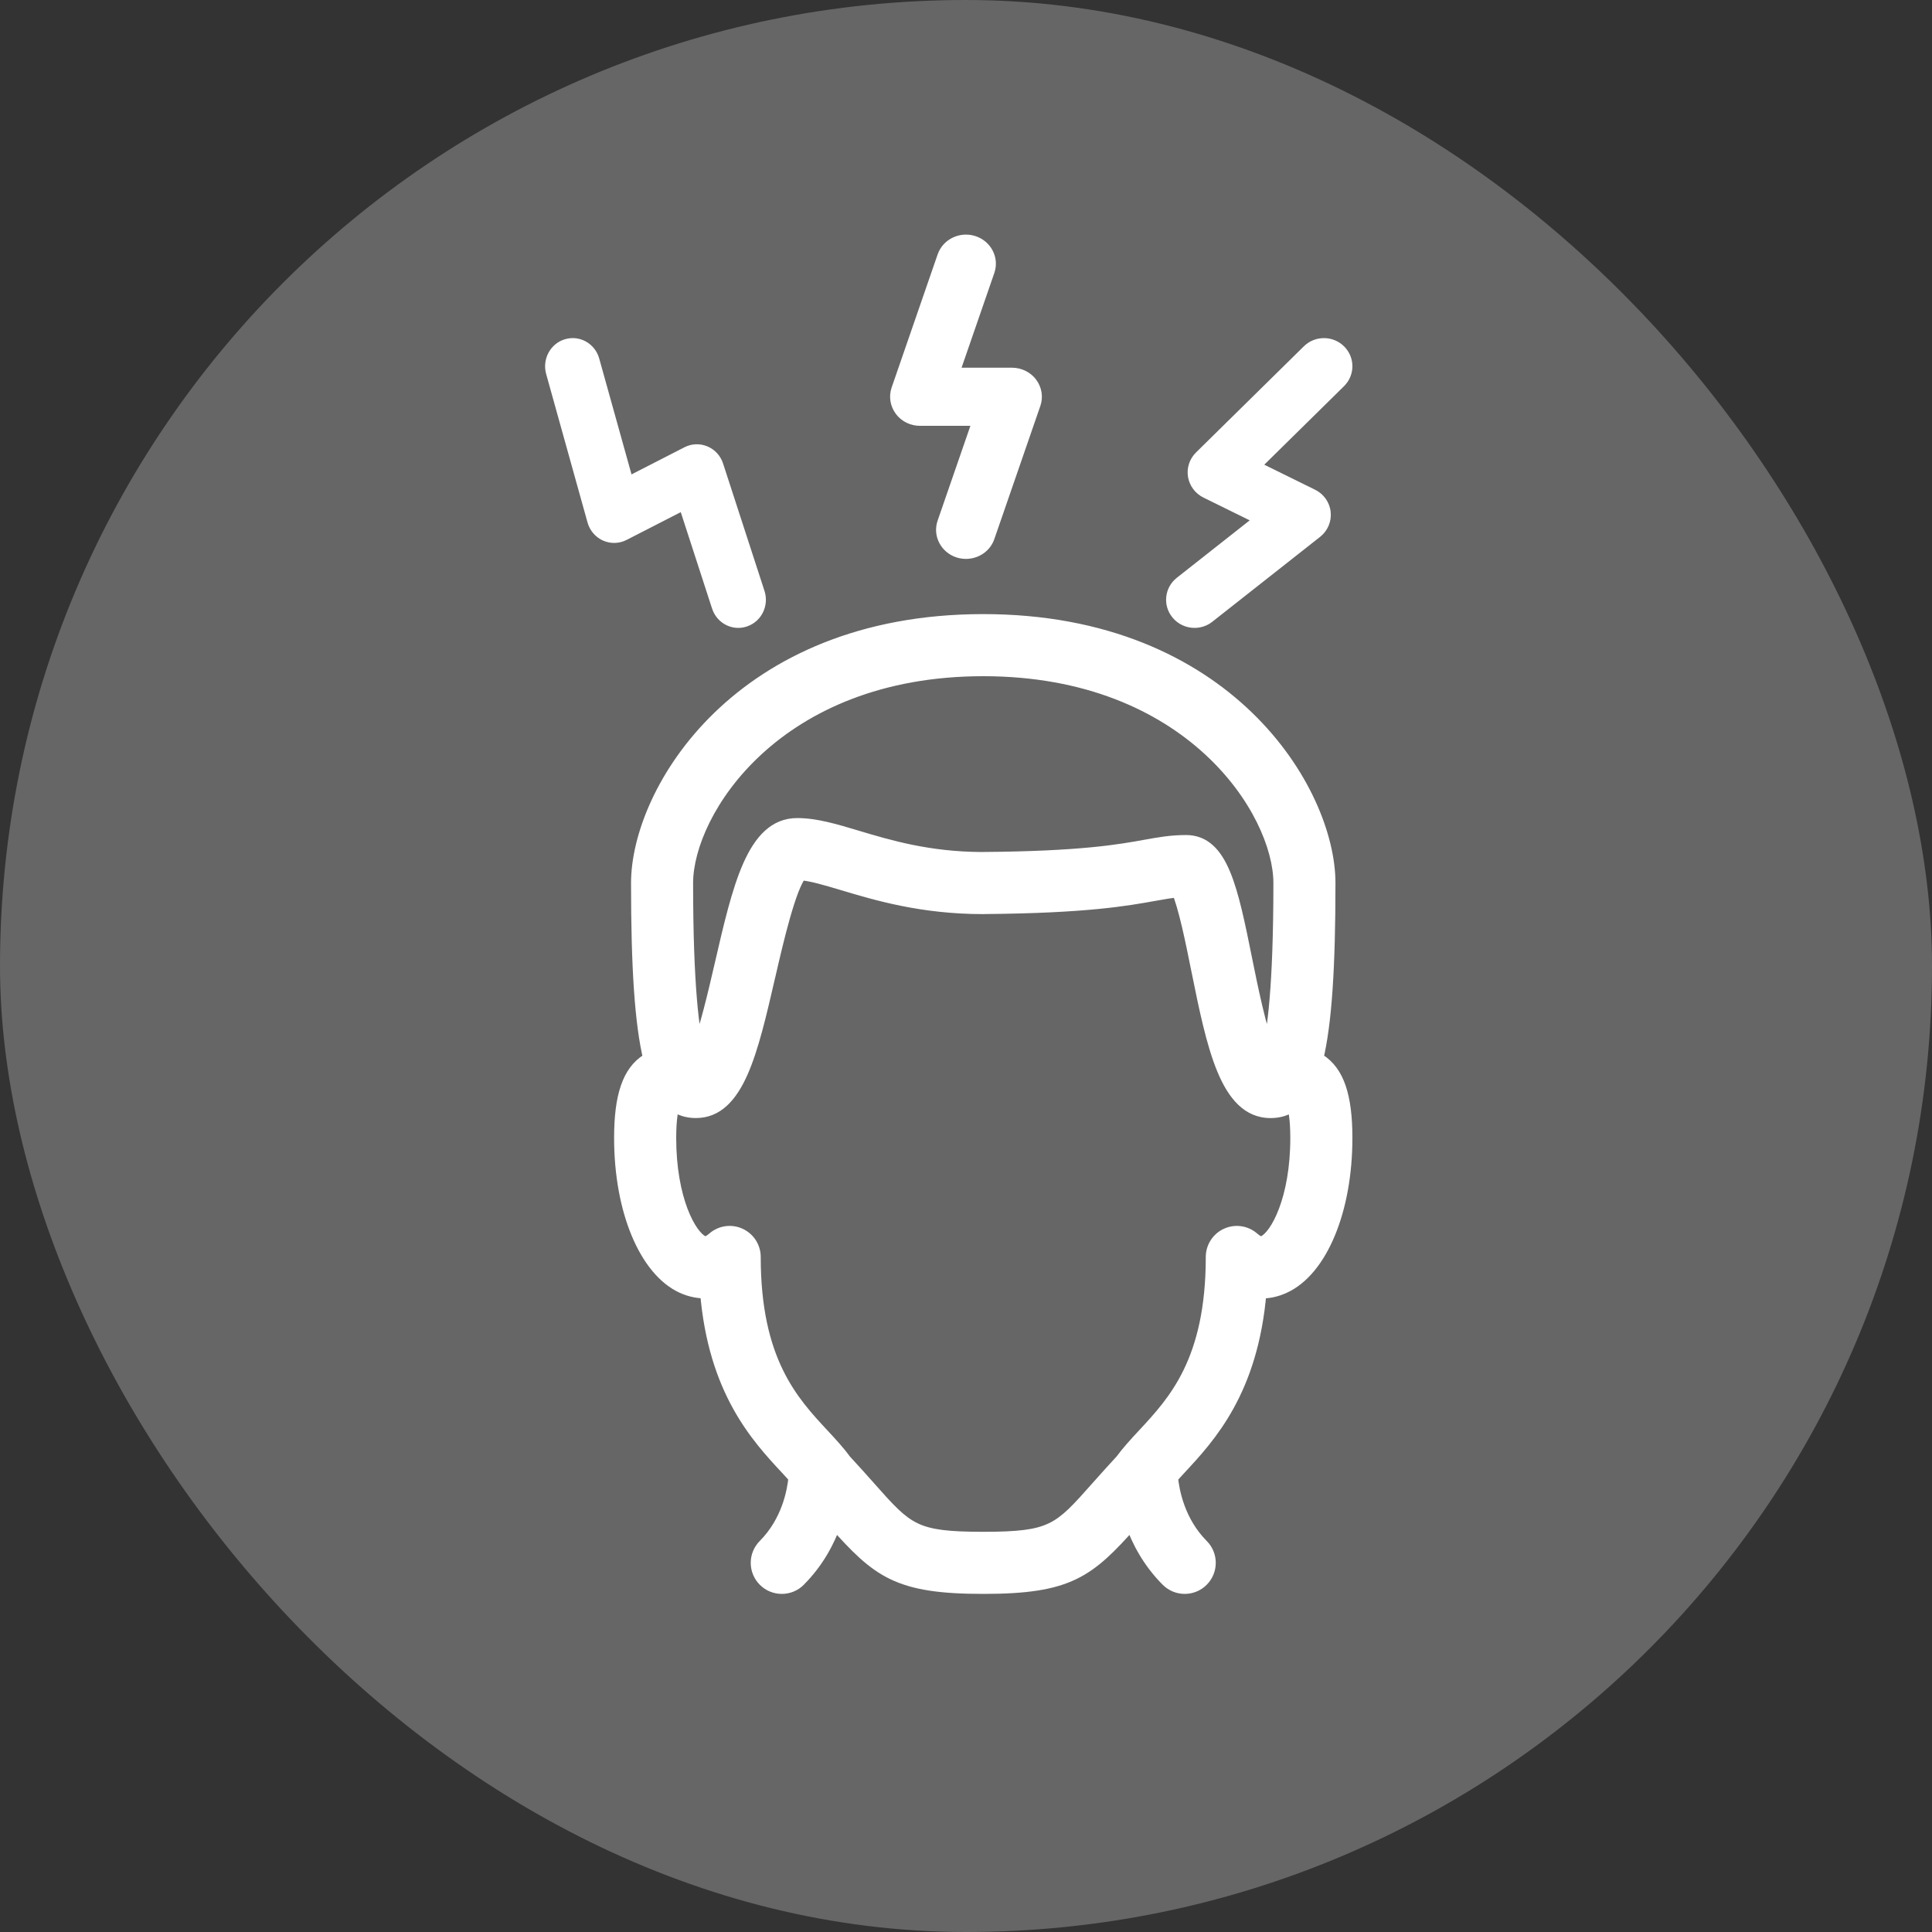
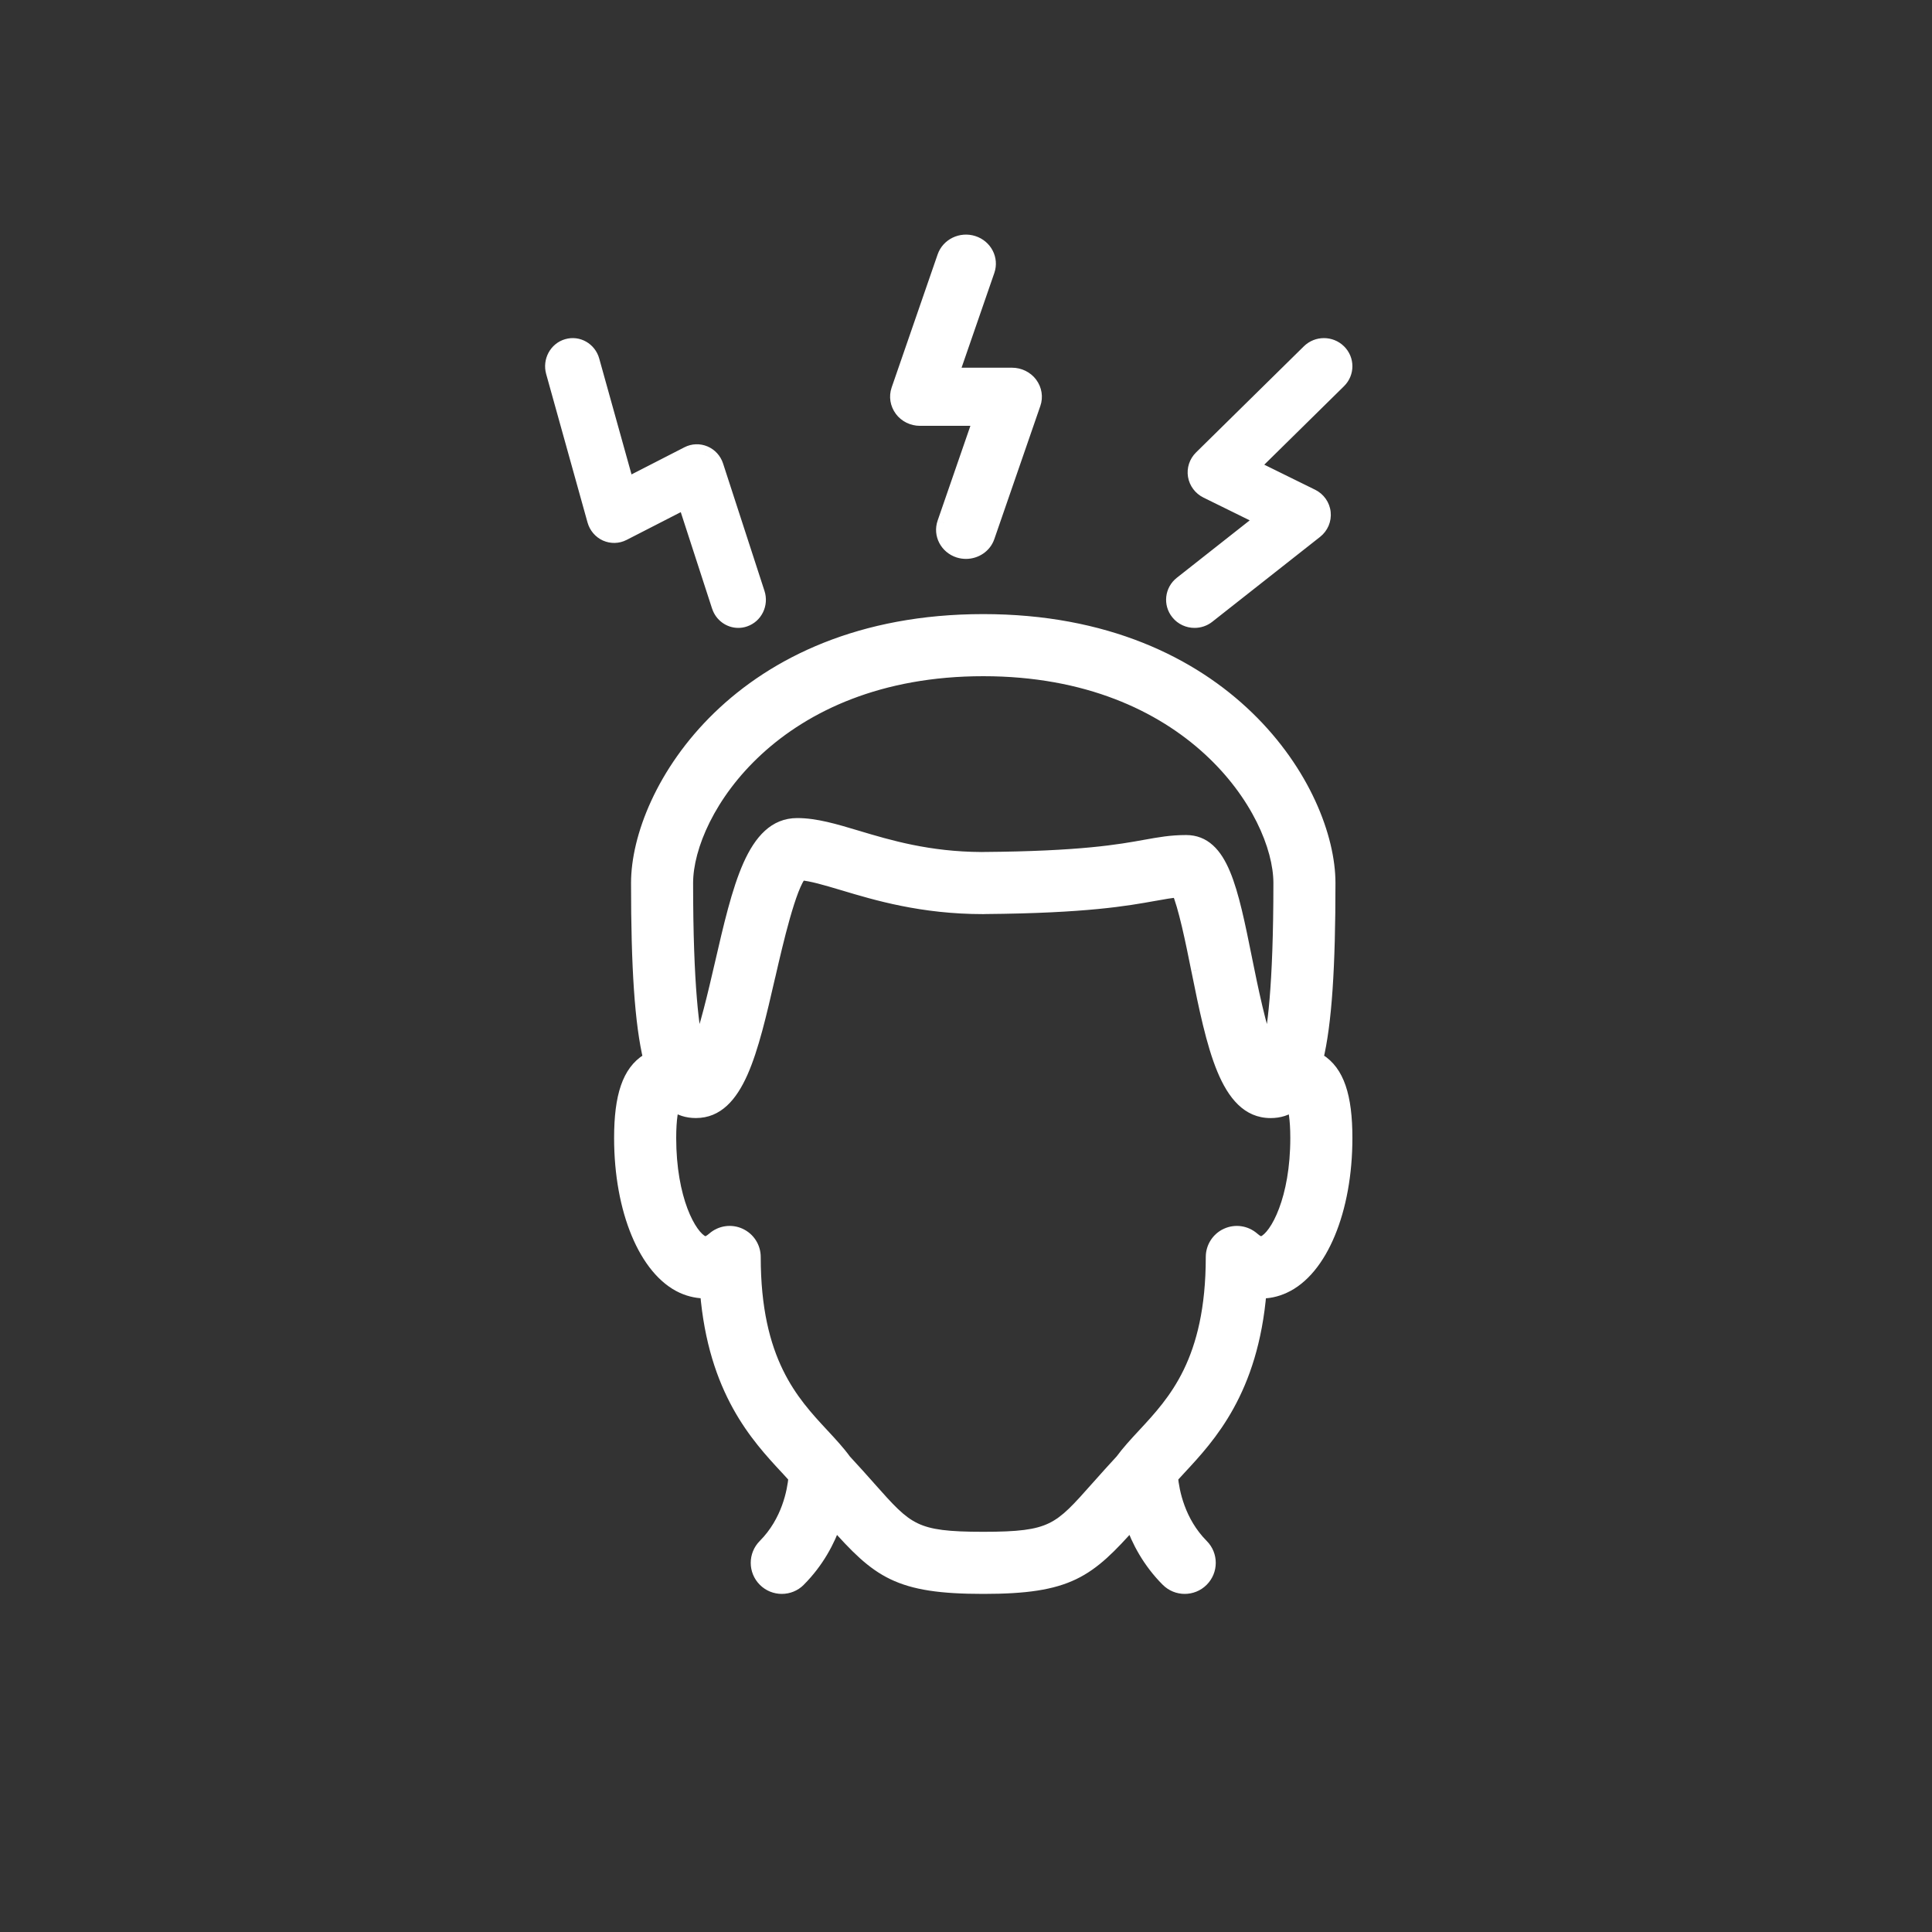
<svg xmlns="http://www.w3.org/2000/svg" width="56" height="56" viewBox="0 0 56 56" fill="none">
  <rect x="0" y="0" width="56" height="56" fill="#333333" stroke="none" />
-   <rect width="56" height="56" rx="28" fill="#666666" />
  <mask id="path-2-outside-1_54_18040" maskUnits="userSpaceOnUse" x="15" y="6" width="25" height="41" fill="black">
    <rect fill="white" x="15" y="6" width="25" height="41" />
-     <path fill-rule="evenodd" clip-rule="evenodd" d="M28.408 12.143H26.666C26.452 12.143 26.251 12.044 26.126 11.876C26.001 11.708 25.966 11.493 26.034 11.297L27.367 7.44C27.484 7.104 27.861 6.92 28.211 7.033C28.56 7.146 28.748 7.51 28.632 7.847L27.591 10.857H29.333C29.547 10.857 29.748 10.957 29.874 11.124C29.999 11.292 30.034 11.507 29.965 11.704L28.632 15.56C28.539 15.83 28.279 16 27.999 16C27.93 16 27.859 15.99 27.788 15.967C27.439 15.855 27.25 15.491 27.367 15.154L28.408 12.143ZM38.183 30.715C38.198 30.721 38.212 30.728 38.227 30.737C38.762 31.073 39 31.767 39 32.985C39 35.074 38.281 36.806 37.21 37.292C36.983 37.396 36.749 37.446 36.511 37.435C36.274 40.306 35.038 41.636 34.192 42.547C34.102 42.643 34.022 42.731 33.944 42.818C33.983 43.229 34.147 44.114 34.836 44.806C35.109 45.08 35.107 45.523 34.833 45.796C34.697 45.932 34.518 46 34.339 46C34.16 46 33.98 45.931 33.843 45.794C33.31 45.258 32.995 44.656 32.806 44.116C31.536 45.544 30.976 46 28.5 46C26.025 46 25.464 45.544 24.194 44.116C24.005 44.656 23.69 45.257 23.158 45.794C23.021 45.931 22.841 46 22.661 46C22.483 46 22.304 45.932 22.167 45.796C21.893 45.523 21.891 45.081 22.164 44.806C22.854 44.114 23.017 43.227 23.055 42.817C22.978 42.731 22.899 42.644 22.81 42.548L22.809 42.547C21.962 41.636 20.726 40.306 20.49 37.435C20.258 37.442 20.018 37.396 19.791 37.293C18.72 36.806 18 35.074 18 32.985C18 31.767 18.238 31.073 18.772 30.738C18.787 30.728 18.802 30.722 18.817 30.715C18.828 30.71 18.838 30.706 18.848 30.701C18.594 29.663 18.491 28.027 18.491 25.596C18.491 22.948 21.427 18 28.5 18C35.574 18 38.51 22.948 38.509 25.596C38.509 28.027 38.406 29.662 38.152 30.7C38.162 30.705 38.172 30.71 38.183 30.715ZM37.11 25.596C37.11 23.503 34.51 19.4 28.5 19.4C22.491 19.4 19.891 23.503 19.89 25.596C19.89 28.597 20.071 29.908 20.222 30.479C20.471 29.873 20.733 28.738 20.907 27.987L20.909 27.98C21.433 25.707 21.847 23.912 23.109 23.912C23.64 23.912 24.197 24.078 24.841 24.271C25.762 24.547 26.906 24.889 28.452 24.896C28.466 24.896 28.481 24.895 28.495 24.895C31.343 24.874 32.46 24.672 33.2 24.539L33.205 24.538L33.206 24.538C33.619 24.463 33.946 24.404 34.38 24.404C35.407 24.404 35.683 25.765 36.099 27.823L36.099 27.824C36.252 28.582 36.51 29.855 36.773 30.496C36.925 29.934 37.11 28.627 37.11 25.596ZM36.628 36.02L36.63 36.019C37.021 35.84 37.6 34.753 37.6 32.985C37.6 32.414 37.536 32.125 37.49 31.992C37.486 31.994 37.482 31.996 37.478 31.998C37.293 32.14 37.078 32.208 36.831 32.208H36.83C35.558 32.208 35.173 30.305 34.727 28.103L34.727 28.102C34.573 27.338 34.348 26.229 34.154 25.813C33.937 25.828 33.729 25.866 33.451 25.916L33.451 25.916L33.451 25.916L33.449 25.916C32.666 26.058 31.486 26.27 28.554 26.294C28.536 26.296 28.518 26.296 28.5 26.296C26.724 26.296 25.404 25.901 24.44 25.612L24.426 25.608L24.426 25.608C23.942 25.463 23.519 25.337 23.203 25.314C22.877 25.679 22.504 27.296 22.276 28.285L22.273 28.294C21.77 30.48 21.37 32.207 20.17 32.207C19.922 32.207 19.709 32.139 19.523 31.997L19.52 31.996L19.52 31.996C19.516 31.994 19.513 31.993 19.51 31.992C19.464 32.125 19.4 32.414 19.4 32.985C19.4 34.753 19.979 35.84 20.369 36.019C20.413 36.038 20.496 36.075 20.69 35.906C20.897 35.725 21.191 35.683 21.44 35.797C21.69 35.91 21.85 36.159 21.85 36.434C21.85 39.46 22.95 40.644 23.835 41.595L23.85 41.61C24.079 41.858 24.297 42.093 24.481 42.345C24.747 42.632 24.976 42.889 25.179 43.118L25.18 43.119C26.293 44.374 26.493 44.6 28.5 44.6C30.506 44.6 30.706 44.374 31.819 43.12L31.819 43.12L31.87 43.062L31.871 43.062C32.062 42.847 32.274 42.608 32.519 42.345C32.707 42.088 32.93 41.848 33.166 41.594L33.166 41.594C34.05 40.643 35.15 39.459 35.15 36.434C35.15 36.159 35.311 35.91 35.56 35.797C35.81 35.683 36.101 35.725 36.31 35.906C36.502 36.073 36.583 36.039 36.628 36.02ZM38.817 10.181C38.572 9.94 38.177 9.94 37.933 10.181L34.808 13.257C34.665 13.397 34.6 13.596 34.633 13.791C34.665 13.986 34.791 14.154 34.97 14.242L36.597 15.043L34.234 16.904C33.965 17.116 33.921 17.503 34.137 17.769C34.26 17.921 34.441 18 34.625 18C34.762 18 34.9 17.956 35.015 17.865L38.14 15.404C38.307 15.273 38.394 15.067 38.371 14.858C38.349 14.65 38.22 14.467 38.029 14.373L36.305 13.524L38.817 11.051C39.061 10.81 39.061 10.421 38.817 10.181ZM21.4 18C21.149 18 20.915 17.837 20.831 17.579L19.85 14.56L18.068 15.473C17.908 15.555 17.721 15.559 17.558 15.486C17.395 15.412 17.272 15.268 17.223 15.091L16.023 10.784C15.932 10.458 16.117 10.117 16.435 10.024C16.755 9.93 17.086 10.12 17.177 10.447L18.178 14.041L19.931 13.142C20.087 13.062 20.268 13.056 20.429 13.124C20.59 13.192 20.714 13.329 20.769 13.498L21.969 17.19C22.074 17.512 21.904 17.86 21.59 17.968C21.527 17.989 21.462 18 21.4 18Z" />
  </mask>
  <path fill-rule="evenodd" clip-rule="evenodd" d="M28.408 12.143H26.666C26.452 12.143 26.251 12.044 26.126 11.876C26.001 11.708 25.966 11.493 26.034 11.297L27.367 7.44C27.484 7.104 27.861 6.92 28.211 7.033C28.56 7.146 28.748 7.51 28.632 7.847L27.591 10.857H29.333C29.547 10.857 29.748 10.957 29.874 11.124C29.999 11.292 30.034 11.507 29.965 11.704L28.632 15.56C28.539 15.83 28.279 16 27.999 16C27.93 16 27.859 15.99 27.788 15.967C27.439 15.855 27.25 15.491 27.367 15.154L28.408 12.143ZM38.183 30.715C38.198 30.721 38.212 30.728 38.227 30.737C38.762 31.073 39 31.767 39 32.985C39 35.074 38.281 36.806 37.21 37.292C36.983 37.396 36.749 37.446 36.511 37.435C36.274 40.306 35.038 41.636 34.192 42.547C34.102 42.643 34.022 42.731 33.944 42.818C33.983 43.229 34.147 44.114 34.836 44.806C35.109 45.08 35.107 45.523 34.833 45.796C34.697 45.932 34.518 46 34.339 46C34.16 46 33.98 45.931 33.843 45.794C33.31 45.258 32.995 44.656 32.806 44.116C31.536 45.544 30.976 46 28.5 46C26.025 46 25.464 45.544 24.194 44.116C24.005 44.656 23.69 45.257 23.158 45.794C23.021 45.931 22.841 46 22.661 46C22.483 46 22.304 45.932 22.167 45.796C21.893 45.523 21.891 45.081 22.164 44.806C22.854 44.114 23.017 43.227 23.055 42.817C22.978 42.731 22.899 42.644 22.81 42.548L22.809 42.547C21.962 41.636 20.726 40.306 20.49 37.435C20.258 37.442 20.018 37.396 19.791 37.293C18.72 36.806 18 35.074 18 32.985C18 31.767 18.238 31.073 18.772 30.738C18.787 30.728 18.802 30.722 18.817 30.715C18.828 30.71 18.838 30.706 18.848 30.701C18.594 29.663 18.491 28.027 18.491 25.596C18.491 22.948 21.427 18 28.5 18C35.574 18 38.51 22.948 38.509 25.596C38.509 28.027 38.406 29.662 38.152 30.7C38.162 30.705 38.172 30.71 38.183 30.715ZM37.11 25.596C37.11 23.503 34.51 19.4 28.5 19.4C22.491 19.4 19.891 23.503 19.89 25.596C19.89 28.597 20.071 29.908 20.222 30.479C20.471 29.873 20.733 28.738 20.907 27.987L20.909 27.98C21.433 25.707 21.847 23.912 23.109 23.912C23.64 23.912 24.197 24.078 24.841 24.271C25.762 24.547 26.906 24.889 28.452 24.896C28.466 24.896 28.481 24.895 28.495 24.895C31.343 24.874 32.46 24.672 33.2 24.539L33.205 24.538L33.206 24.538C33.619 24.463 33.946 24.404 34.38 24.404C35.407 24.404 35.683 25.765 36.099 27.823L36.099 27.824C36.252 28.582 36.51 29.855 36.773 30.496C36.925 29.934 37.11 28.627 37.11 25.596ZM36.628 36.02L36.63 36.019C37.021 35.84 37.6 34.753 37.6 32.985C37.6 32.414 37.536 32.125 37.49 31.992C37.486 31.994 37.482 31.996 37.478 31.998C37.293 32.14 37.078 32.208 36.831 32.208H36.83C35.558 32.208 35.173 30.305 34.727 28.103L34.727 28.102C34.573 27.338 34.348 26.229 34.154 25.813C33.937 25.828 33.729 25.866 33.451 25.916L33.451 25.916L33.451 25.916L33.449 25.916C32.666 26.058 31.486 26.27 28.554 26.294C28.536 26.296 28.518 26.296 28.5 26.296C26.724 26.296 25.404 25.901 24.44 25.612L24.426 25.608L24.426 25.608C23.942 25.463 23.519 25.337 23.203 25.314C22.877 25.679 22.504 27.296 22.276 28.285L22.273 28.294C21.77 30.48 21.37 32.207 20.17 32.207C19.922 32.207 19.709 32.139 19.523 31.997L19.52 31.996L19.52 31.996C19.516 31.994 19.513 31.993 19.51 31.992C19.464 32.125 19.4 32.414 19.4 32.985C19.4 34.753 19.979 35.84 20.369 36.019C20.413 36.038 20.496 36.075 20.69 35.906C20.897 35.725 21.191 35.683 21.44 35.797C21.69 35.91 21.85 36.159 21.85 36.434C21.85 39.46 22.95 40.644 23.835 41.595L23.85 41.61C24.079 41.858 24.297 42.093 24.481 42.345C24.747 42.632 24.976 42.889 25.179 43.118L25.18 43.119C26.293 44.374 26.493 44.6 28.5 44.6C30.506 44.6 30.706 44.374 31.819 43.12L31.819 43.12L31.87 43.062L31.871 43.062C32.062 42.847 32.274 42.608 32.519 42.345C32.707 42.088 32.93 41.848 33.166 41.594L33.166 41.594C34.05 40.643 35.15 39.459 35.15 36.434C35.15 36.159 35.311 35.91 35.56 35.797C35.81 35.683 36.101 35.725 36.31 35.906C36.502 36.073 36.583 36.039 36.628 36.02ZM38.817 10.181C38.572 9.94 38.177 9.94 37.933 10.181L34.808 13.257C34.665 13.397 34.6 13.596 34.633 13.791C34.665 13.986 34.791 14.154 34.97 14.242L36.597 15.043L34.234 16.904C33.965 17.116 33.921 17.503 34.137 17.769C34.26 17.921 34.441 18 34.625 18C34.762 18 34.9 17.956 35.015 17.865L38.14 15.404C38.307 15.273 38.394 15.067 38.371 14.858C38.349 14.65 38.22 14.467 38.029 14.373L36.305 13.524L38.817 11.051C39.061 10.81 39.061 10.421 38.817 10.181ZM21.4 18C21.149 18 20.915 17.837 20.831 17.579L19.85 14.56L18.068 15.473C17.908 15.555 17.721 15.559 17.558 15.486C17.395 15.412 17.272 15.268 17.223 15.091L16.023 10.784C15.932 10.458 16.117 10.117 16.435 10.024C16.755 9.93 17.086 10.12 17.177 10.447L18.178 14.041L19.931 13.142C20.087 13.062 20.268 13.056 20.429 13.124C20.59 13.192 20.714 13.329 20.769 13.498L21.969 17.19C22.074 17.512 21.904 17.86 21.59 17.968C21.527 17.989 21.462 18 21.4 18Z" fill="white" />
  <path d="M28.408 12.143L28.597 12.209L28.689 11.943H28.408V12.143ZM26.126 11.876L26.287 11.757L26.287 11.756L26.126 11.876ZM26.034 11.297L26.223 11.362L26.223 11.362L26.034 11.297ZM27.367 7.44L27.178 7.374L27.178 7.374L27.367 7.44ZM28.211 7.033L28.149 7.224L28.149 7.224L28.211 7.033ZM28.632 7.847L28.821 7.912L28.821 7.912L28.632 7.847ZM27.591 10.857L27.402 10.792L27.31 11.057H27.591V10.857ZM29.874 11.124L30.034 11.005L30.034 11.004L29.874 11.124ZM29.965 11.704L29.776 11.637L29.776 11.638L29.965 11.704ZM28.632 15.56L28.821 15.626L28.821 15.626L28.632 15.56ZM27.788 15.967L27.727 16.158L27.727 16.158L27.788 15.967ZM27.367 15.154L27.556 15.22L27.556 15.219L27.367 15.154ZM38.227 30.737L38.121 30.907L38.121 30.907L38.227 30.737ZM38.183 30.715L38.101 30.897L38.101 30.897L38.183 30.715ZM37.21 37.292L37.127 37.11L37.127 37.11L37.21 37.292ZM36.511 37.435L36.52 37.235L36.327 37.226L36.312 37.418L36.511 37.435ZM34.192 42.547L34.338 42.683L34.338 42.683L34.192 42.547ZM33.944 42.818L33.795 42.684L33.736 42.749L33.745 42.837L33.944 42.818ZM34.836 44.806L34.977 44.665L34.977 44.665L34.836 44.806ZM34.833 45.796L34.692 45.654L34.691 45.655L34.833 45.796ZM33.843 45.794L33.985 45.653L33.985 45.652L33.843 45.794ZM32.806 44.116L32.995 44.05L32.883 43.729L32.657 43.983L32.806 44.116ZM24.194 44.116L24.343 43.983L24.117 43.729L24.005 44.05L24.194 44.116ZM23.158 45.794L23.016 45.653L23.015 45.653L23.158 45.794ZM22.167 45.796L22.026 45.938L22.026 45.938L22.167 45.796ZM22.164 44.806L22.023 44.665L22.023 44.665L22.164 44.806ZM23.055 42.817L23.255 42.836L23.263 42.748L23.204 42.683L23.055 42.817ZM22.81 42.548L22.956 42.412L22.956 42.412L22.81 42.548ZM22.809 42.547L22.662 42.684L22.662 42.684L22.809 42.547ZM20.49 37.435L20.689 37.419L20.674 37.23L20.485 37.236L20.49 37.435ZM19.791 37.293L19.708 37.475L19.708 37.475L19.791 37.293ZM18.772 30.738L18.878 30.907L18.88 30.906L18.772 30.738ZM18.817 30.715L18.898 30.898L18.898 30.898L18.817 30.715ZM18.848 30.701L18.941 30.878L19.079 30.805L19.042 30.653L18.848 30.701ZM38.509 25.596L38.309 25.596V25.596H38.509ZM38.152 30.7L37.958 30.653L37.921 30.804L38.059 30.877L38.152 30.7ZM19.89 25.596L19.69 25.596V25.596H19.89ZM20.222 30.479L20.029 30.53L20.181 31.105L20.407 30.555L20.222 30.479ZM20.907 27.987L21.102 28.032L21.102 28.032L20.907 27.987ZM20.909 27.98L21.103 28.025L21.103 28.025L20.909 27.98ZM24.841 24.271L24.784 24.463L24.784 24.463L24.841 24.271ZM28.452 24.896L28.451 25.097L28.462 25.096L28.452 24.896ZM28.495 24.895V25.095L28.497 25.095L28.495 24.895ZM33.2 24.539L33.164 24.342L33.164 24.342L33.2 24.539ZM33.205 24.538L33.173 24.34L33.17 24.341L33.205 24.538ZM33.206 24.538L33.238 24.735L33.241 24.735L33.206 24.538ZM36.099 27.823L36.295 27.783L36.295 27.783L36.099 27.823ZM36.099 27.824L35.903 27.863L35.903 27.863L36.099 27.824ZM36.773 30.496L36.588 30.572L36.812 31.117L36.966 30.548L36.773 30.496ZM36.63 36.019L36.708 36.203L36.713 36.201L36.63 36.019ZM36.628 36.02L36.55 35.835L36.55 35.835L36.628 36.02ZM37.49 31.992L37.679 31.928L37.605 31.711L37.401 31.813L37.49 31.992ZM37.478 31.998L37.389 31.819L37.372 31.828L37.357 31.839L37.478 31.998ZM34.727 28.103L34.923 28.063L34.923 28.063L34.727 28.103ZM34.727 28.102L34.53 28.141L34.531 28.142L34.727 28.102ZM34.154 25.813L34.335 25.728L34.277 25.604L34.14 25.613L34.154 25.813ZM33.451 25.916L33.484 26.113L33.487 26.113L33.451 25.916ZM33.451 25.916L33.418 25.719L33.416 25.719L33.451 25.916ZM33.451 25.916L33.487 26.113L33.487 26.113L33.451 25.916ZM33.449 25.916L33.413 25.72L33.413 25.72L33.449 25.916ZM28.554 26.294L28.552 26.094L28.545 26.094L28.538 26.095L28.554 26.294ZM24.44 25.612L24.497 25.42L24.497 25.42L24.44 25.612ZM24.426 25.608L24.483 25.416L24.481 25.415L24.426 25.608ZM24.426 25.608L24.369 25.799L24.371 25.8L24.426 25.608ZM23.203 25.314L23.217 25.115L23.119 25.108L23.054 25.181L23.203 25.314ZM22.276 28.285L22.081 28.24L22.081 28.24L22.276 28.285ZM22.273 28.294L22.079 28.249L22.079 28.249L22.273 28.294ZM19.523 31.997L19.644 31.838L19.624 31.823L19.601 31.813L19.523 31.997ZM19.52 31.996L19.598 31.812L19.593 31.81L19.52 31.996ZM19.52 31.996L19.441 32.18L19.446 32.182L19.52 31.996ZM19.51 31.992L19.599 31.813L19.395 31.71L19.321 31.927L19.51 31.992ZM20.369 36.019L20.286 36.201L20.287 36.201L20.369 36.019ZM20.69 35.906L20.821 36.057L20.822 36.057L20.69 35.906ZM21.44 35.797L21.356 35.979L21.357 35.979L21.44 35.797ZM23.835 41.595L23.982 41.459L23.982 41.459L23.835 41.595ZM23.85 41.61L23.703 41.746L23.703 41.746L23.85 41.61ZM24.481 42.345L24.319 42.462L24.326 42.472L24.334 42.481L24.481 42.345ZM25.179 43.118L25.03 43.251L25.03 43.251L25.179 43.118ZM25.18 43.119L25.329 42.986L25.329 42.986L25.18 43.119ZM31.819 43.12L31.968 43.253L31.968 43.253L31.819 43.12ZM31.819 43.12L31.67 42.986L31.67 42.987L31.819 43.12ZM31.87 43.062L32.02 43.195L32.02 43.194L31.87 43.062ZM31.871 43.062L31.721 42.929L31.721 42.929L31.871 43.062ZM32.519 42.345L32.666 42.481L32.674 42.472L32.681 42.463L32.519 42.345ZM33.166 41.594L33.019 41.458L33.019 41.458L33.166 41.594ZM33.166 41.594L33.019 41.458L33.019 41.458L33.166 41.594ZM35.56 35.797L35.478 35.615L35.477 35.615L35.56 35.797ZM36.31 35.906L36.441 35.755L36.441 35.755L36.31 35.906ZM37.933 10.181L38.073 10.323L38.073 10.323L37.933 10.181ZM38.817 10.181L38.676 10.323L38.676 10.323L38.817 10.181ZM34.808 13.257L34.948 13.4L34.948 13.4L34.808 13.257ZM34.97 14.242L34.882 14.422L34.882 14.422L34.97 14.242ZM36.597 15.043L36.721 15.2L36.97 15.004L36.685 14.864L36.597 15.043ZM34.234 16.904L34.111 16.747L34.111 16.747L34.234 16.904ZM34.137 17.769L34.293 17.643L34.292 17.642L34.137 17.769ZM35.015 17.865L35.138 18.023L35.139 18.022L35.015 17.865ZM38.14 15.404L38.264 15.561L38.264 15.561L38.14 15.404ZM38.371 14.858L38.172 14.879L38.172 14.88L38.371 14.858ZM38.029 14.373L38.118 14.194L38.117 14.194L38.029 14.373ZM36.305 13.524L36.164 13.382L35.964 13.579L36.216 13.704L36.305 13.524ZM38.817 11.051L38.957 11.194L38.957 11.194L38.817 11.051ZM20.831 17.579L20.64 17.641L20.641 17.641L20.831 17.579ZM19.85 14.56L20.04 14.498L19.968 14.275L19.759 14.382L19.85 14.56ZM18.068 15.473L18.159 15.651L18.16 15.651L18.068 15.473ZM17.558 15.486L17.476 15.668L17.477 15.668L17.558 15.486ZM17.223 15.091L17.03 15.145L17.03 15.145L17.223 15.091ZM16.023 10.784L15.83 10.838L15.83 10.838L16.023 10.784ZM16.435 10.024L16.379 9.832L16.379 9.832L16.435 10.024ZM17.177 10.447L17.369 10.393L17.369 10.393L17.177 10.447ZM18.178 14.041L17.986 14.095L18.051 14.331L18.27 14.219L18.178 14.041ZM19.931 13.142L20.023 13.32L20.023 13.32L19.931 13.142ZM20.429 13.124L20.351 13.309L20.352 13.309L20.429 13.124ZM20.769 13.498L20.959 13.436L20.959 13.436L20.769 13.498ZM21.969 17.19L21.779 17.252L21.779 17.252L21.969 17.19ZM21.59 17.968L21.654 18.157L21.654 18.157L21.59 17.968ZM26.666 12.343H28.408V11.943H26.666V12.343ZM25.965 11.995C26.129 12.216 26.391 12.343 26.666 12.343V11.943C26.513 11.943 26.373 11.872 26.287 11.757L25.965 11.995ZM25.845 11.231C25.755 11.491 25.802 11.775 25.966 11.995L26.287 11.756C26.2 11.64 26.177 11.494 26.223 11.362L25.845 11.231ZM27.178 7.374L25.845 11.231L26.223 11.362L27.556 7.505L27.178 7.374ZM28.272 6.843C27.823 6.698 27.332 6.931 27.178 7.374L27.556 7.505C27.636 7.276 27.898 7.143 28.149 7.224L28.272 6.843ZM28.821 7.912C28.975 7.464 28.723 6.988 28.272 6.843L28.149 7.224C28.397 7.304 28.521 7.556 28.443 7.782L28.821 7.912ZM27.78 10.923L28.821 7.912L28.443 7.781L27.402 10.792L27.78 10.923ZM29.333 10.658H27.591V11.057H29.333V10.658ZM30.034 11.004C29.869 10.785 29.608 10.658 29.333 10.658V11.057C29.485 11.057 29.627 11.128 29.714 11.244L30.034 11.004ZM30.154 11.77C30.245 11.509 30.198 11.225 30.034 11.005L29.714 11.244C29.8 11.36 29.823 11.505 29.776 11.637L30.154 11.77ZM28.821 15.626L30.154 11.769L29.776 11.638L28.443 15.495L28.821 15.626ZM27.999 16.2C28.358 16.2 28.698 15.982 28.821 15.626L28.443 15.495C28.38 15.678 28.2 15.8 27.999 15.8V16.2ZM27.727 16.158C27.819 16.187 27.91 16.2 27.999 16.2V15.8C27.95 15.8 27.899 15.793 27.849 15.777L27.727 16.158ZM27.178 15.089C27.023 15.537 27.276 16.012 27.727 16.158L27.849 15.777C27.601 15.697 27.478 15.445 27.556 15.22L27.178 15.089ZM28.219 12.078L27.178 15.089L27.556 15.219L28.597 12.209L28.219 12.078ZM38.334 30.568C38.305 30.55 38.278 30.538 38.265 30.532L38.101 30.897C38.109 30.901 38.113 30.902 38.117 30.904C38.12 30.906 38.121 30.907 38.121 30.907L38.334 30.568ZM39.2 32.985C39.2 31.759 38.964 30.964 38.334 30.568L38.121 30.907C38.56 31.182 38.8 31.775 38.8 32.985H39.2ZM37.293 37.474C37.893 37.202 38.368 36.595 38.691 35.816C39.017 35.033 39.2 34.051 39.2 32.985H38.8C38.8 34.008 38.624 34.937 38.322 35.663C38.018 36.393 37.599 36.896 37.127 37.11L37.293 37.474ZM36.501 37.635C36.776 37.647 37.041 37.589 37.293 37.474L37.127 37.11C36.926 37.202 36.724 37.245 36.52 37.235L36.501 37.635ZM34.338 42.683C35.196 41.76 36.468 40.388 36.71 37.451L36.312 37.418C36.08 40.223 34.88 41.512 34.045 42.411L34.338 42.683ZM34.092 42.952C34.171 42.865 34.249 42.778 34.338 42.683L34.046 42.41C33.955 42.508 33.874 42.597 33.795 42.684L34.092 42.952ZM34.977 44.665C34.337 44.021 34.18 43.191 34.143 42.799L33.745 42.837C33.786 43.266 33.957 44.206 34.694 44.947L34.977 44.665ZM34.974 45.938C35.327 45.587 35.328 45.017 34.977 44.665L34.694 44.947C34.889 45.143 34.888 45.459 34.692 45.654L34.974 45.938ZM34.339 46.2C34.568 46.2 34.799 46.113 34.974 45.938L34.691 45.655C34.595 45.751 34.468 45.8 34.339 45.8V46.2ZM33.701 45.934C33.877 46.112 34.109 46.2 34.339 46.2V45.8C34.21 45.8 34.082 45.751 33.985 45.653L33.701 45.934ZM32.618 44.182C32.813 44.744 33.142 45.373 33.701 45.935L33.985 45.652C33.477 45.142 33.176 44.568 32.995 44.05L32.618 44.182ZM28.5 46.2C29.746 46.2 30.542 46.086 31.192 45.774C31.841 45.462 32.322 44.961 32.956 44.249L32.657 43.983C32.02 44.699 31.586 45.14 31.019 45.413C30.452 45.686 29.73 45.8 28.5 45.8V46.2ZM24.044 44.249C24.678 44.961 25.159 45.462 25.808 45.774C26.459 46.086 27.255 46.2 28.5 46.2V45.8C27.27 45.8 26.548 45.686 25.982 45.413C25.414 45.14 24.98 44.699 24.343 43.983L24.044 44.249ZM23.299 45.934C23.858 45.373 24.186 44.744 24.382 44.182L24.005 44.05C23.824 44.568 23.523 45.142 23.016 45.653L23.299 45.934ZM22.661 46.2C22.892 46.2 23.124 46.112 23.3 45.934L23.015 45.653C22.918 45.751 22.79 45.8 22.661 45.8V46.2ZM22.026 45.938C22.202 46.113 22.432 46.2 22.661 46.2V45.8C22.533 45.8 22.406 45.751 22.308 45.654L22.026 45.938ZM22.023 44.665C21.672 45.018 21.673 45.587 22.026 45.938L22.308 45.654C22.112 45.459 22.111 45.144 22.306 44.948L22.023 44.665ZM22.856 42.798C22.82 43.19 22.664 44.021 22.023 44.665L22.306 44.948C23.044 44.206 23.214 43.265 23.255 42.836L22.856 42.798ZM22.663 42.684C22.751 42.779 22.83 42.865 22.907 42.951L23.204 42.683C23.126 42.596 23.046 42.509 22.956 42.412L22.663 42.684ZM22.662 42.684L22.663 42.685L22.956 42.412L22.955 42.411L22.662 42.684ZM20.291 37.452C20.532 40.389 21.804 41.76 22.662 42.684L22.955 42.411C22.12 41.512 20.92 40.223 20.689 37.419L20.291 37.452ZM19.708 37.475C19.963 37.59 20.233 37.642 20.495 37.635L20.485 37.236C20.282 37.241 20.073 37.201 19.873 37.111L19.708 37.475ZM17.8 32.985C17.8 34.051 17.983 35.033 18.309 35.816C18.633 36.595 19.108 37.202 19.708 37.475L19.873 37.111C19.402 36.896 18.982 36.393 18.678 35.663C18.376 34.936 18.2 34.008 18.2 32.985H17.8ZM18.666 30.569C18.036 30.964 17.8 31.759 17.8 32.985H18.2C18.2 31.774 18.44 31.182 18.878 30.907L18.666 30.569ZM18.737 30.532C18.724 30.538 18.695 30.55 18.664 30.569L18.88 30.906C18.879 30.907 18.88 30.906 18.883 30.905C18.886 30.903 18.89 30.902 18.898 30.898L18.737 30.532ZM18.754 30.524C18.752 30.525 18.748 30.527 18.737 30.532L18.898 30.898C18.907 30.894 18.924 30.887 18.941 30.878L18.754 30.524ZM18.291 25.596C18.291 28.027 18.394 29.684 18.653 30.748L19.042 30.653C18.795 29.641 18.691 28.028 18.691 25.596H18.291ZM28.5 17.8C21.323 17.8 18.291 22.831 18.291 25.596H18.691C18.691 23.064 21.532 18.2 28.5 18.2V17.8ZM38.709 25.596C38.71 22.831 35.678 17.8 28.5 17.8V18.2C35.469 18.2 38.31 23.064 38.309 25.596L38.709 25.596ZM38.347 30.747C38.606 29.683 38.709 28.026 38.709 25.596H38.309C38.309 28.028 38.205 29.641 37.958 30.653L38.347 30.747ZM38.265 30.532C38.254 30.527 38.249 30.525 38.246 30.523L38.059 30.877C38.075 30.886 38.091 30.893 38.101 30.897L38.265 30.532ZM28.5 19.6C34.416 19.6 36.91 23.629 36.91 25.596H37.31C37.31 23.377 34.604 19.2 28.5 19.2V19.6ZM20.09 25.596C20.091 23.629 22.585 19.6 28.5 19.6V19.2C22.396 19.2 19.691 23.377 19.69 25.596L20.09 25.596ZM20.415 30.428C20.271 29.883 20.09 28.595 20.09 25.596H19.69C19.69 28.6 19.87 29.932 20.029 30.53L20.415 30.428ZM20.712 27.942C20.537 28.701 20.278 29.816 20.037 30.403L20.407 30.555C20.664 29.93 20.93 28.776 21.102 28.032L20.712 27.942ZM20.714 27.935L20.712 27.942L21.102 28.032L21.103 28.025L20.714 27.935ZM23.109 23.712C22.354 23.712 21.885 24.259 21.549 25.012C21.213 25.767 20.974 26.806 20.714 27.935L21.103 28.025C21.367 26.881 21.598 25.886 21.915 25.175C22.233 24.461 22.602 24.111 23.109 24.111V23.712ZM24.899 24.08C24.262 23.889 23.675 23.712 23.109 23.712V24.111C23.605 24.111 24.132 24.267 24.784 24.463L24.899 24.08ZM28.453 24.696C26.938 24.689 25.817 24.355 24.898 24.08L24.784 24.463C25.707 24.739 26.874 25.089 28.451 25.096L28.453 24.696ZM28.495 24.695C28.475 24.695 28.456 24.696 28.442 24.697L28.462 25.096C28.477 25.095 28.487 25.095 28.495 25.095V24.695ZM33.164 24.342C32.435 24.474 31.329 24.674 28.494 24.695L28.497 25.095C31.356 25.074 32.485 24.871 33.235 24.735L33.164 24.342ZM33.17 24.341L33.164 24.342L33.235 24.735L33.241 24.735L33.17 24.341ZM33.173 24.34L33.173 24.34L33.238 24.735L33.238 24.735L33.173 24.34ZM34.38 24.204C33.926 24.204 33.583 24.267 33.17 24.341L33.241 24.735C33.655 24.66 33.966 24.604 34.38 24.604V24.204ZM36.295 27.783C36.089 26.762 35.912 25.884 35.653 25.265C35.523 24.953 35.365 24.688 35.157 24.501C34.944 24.308 34.687 24.204 34.38 24.204V24.604C34.587 24.604 34.749 24.671 34.889 24.797C35.035 24.929 35.165 25.133 35.284 25.419C35.524 25.994 35.693 26.825 35.903 27.862L36.295 27.783ZM36.295 27.784L36.295 27.783L35.903 27.862L35.903 27.863L36.295 27.784ZM36.958 30.42C36.704 29.801 36.45 28.552 36.295 27.784L35.903 27.863C36.055 28.612 36.316 29.909 36.588 30.572L36.958 30.42ZM36.91 25.596C36.91 28.625 36.725 29.909 36.58 30.444L36.966 30.548C37.126 29.959 37.31 28.63 37.31 25.596H36.91ZM36.552 35.834L36.55 35.835L36.706 36.204L36.708 36.203L36.552 35.834ZM37.4 32.985C37.4 33.848 37.259 34.538 37.074 35.028C36.982 35.273 36.881 35.465 36.783 35.603C36.683 35.745 36.598 35.813 36.547 35.837L36.713 36.201C36.857 36.135 36.992 36.001 37.11 35.834C37.231 35.662 37.347 35.438 37.449 35.168C37.652 34.628 37.8 33.89 37.8 32.985H37.4ZM37.301 32.057C37.337 32.162 37.4 32.427 37.4 32.985H37.8C37.8 32.4 37.734 32.088 37.679 31.928L37.301 32.057ZM37.568 32.177C37.566 32.178 37.565 32.178 37.567 32.177C37.569 32.176 37.574 32.174 37.58 32.171L37.401 31.813C37.402 31.813 37.404 31.812 37.401 31.813C37.4 31.814 37.395 31.816 37.389 31.819L37.568 32.177ZM36.831 32.408C37.118 32.408 37.376 32.328 37.6 32.157L37.357 31.839C37.209 31.952 37.039 32.008 36.831 32.008V32.408ZM36.83 32.408H36.831V32.008H36.83V32.408ZM34.531 28.143C34.752 29.237 34.964 30.285 35.284 31.058C35.601 31.825 36.064 32.408 36.83 32.408V32.008C36.323 32.008 35.958 31.639 35.653 30.905C35.351 30.176 35.147 29.172 34.923 28.063L34.531 28.143ZM34.531 28.142L34.531 28.143L34.923 28.063L34.922 28.062L34.531 28.142ZM33.973 25.897C34.059 26.084 34.16 26.445 34.261 26.872C34.36 27.294 34.454 27.759 34.53 28.141L34.923 28.062C34.846 27.681 34.751 27.209 34.65 26.781C34.551 26.359 34.442 25.958 34.335 25.728L33.973 25.897ZM33.487 26.113C33.767 26.062 33.964 26.027 34.168 26.012L34.14 25.613C33.91 25.63 33.691 25.669 33.416 25.719L33.487 26.113ZM33.484 26.113L33.484 26.113L33.419 25.719L33.418 25.719L33.484 26.113ZM33.487 26.113L33.487 26.113L33.416 25.719L33.416 25.719L33.487 26.113ZM33.485 26.113L33.487 26.113L33.416 25.719L33.413 25.72L33.485 26.113ZM28.555 26.494C31.5 26.47 32.692 26.256 33.485 26.113L33.413 25.72C32.641 25.859 31.472 26.071 28.552 26.094L28.555 26.494ZM28.5 26.496C28.523 26.496 28.547 26.495 28.57 26.494L28.538 26.095C28.526 26.096 28.513 26.096 28.5 26.096V26.496ZM24.383 25.803C25.349 26.093 26.693 26.496 28.5 26.496V26.096C26.755 26.096 25.459 25.709 24.497 25.42L24.383 25.803ZM24.369 25.799L24.383 25.803L24.497 25.42L24.483 25.416L24.369 25.799ZM24.371 25.8L24.371 25.8L24.481 25.415L24.481 25.415L24.371 25.8ZM23.189 25.514C23.478 25.534 23.876 25.652 24.369 25.799L24.483 25.416C24.009 25.274 23.561 25.139 23.217 25.115L23.189 25.514ZM22.471 28.33C22.585 27.834 22.734 27.188 22.895 26.62C22.976 26.336 23.058 26.076 23.139 25.865C23.224 25.648 23.297 25.509 23.352 25.448L23.054 25.181C22.946 25.302 22.851 25.502 22.766 25.721C22.679 25.948 22.593 26.221 22.51 26.511C22.346 27.09 22.195 27.746 22.081 28.24L22.471 28.33ZM22.468 28.339L22.471 28.33L22.081 28.24L22.079 28.249L22.468 28.339ZM20.17 32.407C20.895 32.407 21.345 31.875 21.666 31.152C21.988 30.425 22.218 29.425 22.468 28.339L22.079 28.249C21.825 29.349 21.603 30.306 21.3 30.989C20.995 31.676 20.646 32.007 20.17 32.007V32.407ZM19.401 32.156C19.625 32.327 19.882 32.407 20.17 32.407V32.007C19.962 32.007 19.792 31.951 19.644 31.838L19.401 32.156ZM19.441 32.18L19.444 32.181L19.601 31.813L19.598 31.812L19.441 32.18ZM19.446 32.182L19.446 32.182L19.593 31.81L19.593 31.81L19.446 32.182ZM19.421 32.17C19.43 32.175 19.438 32.179 19.441 32.18L19.598 31.812C19.594 31.81 19.596 31.811 19.599 31.813L19.421 32.17ZM19.6 32.985C19.6 32.427 19.663 32.162 19.699 32.056L19.321 31.927C19.266 32.088 19.2 32.4 19.2 32.985H19.6ZM20.453 35.837C20.401 35.813 20.317 35.745 20.217 35.603C20.119 35.465 20.018 35.273 19.925 35.028C19.741 34.538 19.6 33.848 19.6 32.985H19.2C19.2 33.89 19.348 34.628 19.551 35.168C19.652 35.438 19.769 35.662 19.89 35.833C20.008 36.001 20.142 36.135 20.286 36.201L20.453 35.837ZM20.559 35.755C20.475 35.828 20.438 35.836 20.436 35.836C20.436 35.836 20.437 35.836 20.438 35.836C20.439 35.836 20.44 35.836 20.441 35.836C20.445 35.836 20.448 35.837 20.451 35.837C20.458 35.839 20.462 35.841 20.452 35.836L20.287 36.201C20.321 36.216 20.399 36.251 20.511 36.23C20.61 36.211 20.711 36.153 20.821 36.057L20.559 35.755ZM21.523 35.615C21.203 35.468 20.825 35.523 20.559 35.755L20.822 36.057C20.97 35.928 21.18 35.897 21.356 35.979L21.523 35.615ZM22.05 36.434C22.05 36.081 21.844 35.761 21.522 35.615L21.357 35.979C21.535 36.06 21.65 36.238 21.65 36.434H22.05ZM23.982 41.459C23.539 40.983 23.062 40.468 22.691 39.705C22.32 38.943 22.05 37.921 22.05 36.434H21.65C21.65 37.972 21.93 39.055 22.331 39.88C22.731 40.703 23.246 41.255 23.689 41.731L23.982 41.459ZM23.996 41.474L23.982 41.459L23.689 41.731L23.703 41.746L23.996 41.474ZM24.642 42.227C24.451 41.964 24.224 41.72 23.996 41.474L23.703 41.746C23.935 41.996 24.144 42.222 24.319 42.462L24.642 42.227ZM25.329 42.985C25.125 42.756 24.895 42.497 24.627 42.209L24.334 42.481C24.599 42.766 24.826 43.021 25.03 43.251L25.329 42.985ZM25.329 42.986L25.328 42.985L25.03 43.251L25.03 43.252L25.329 42.986ZM28.5 44.4C27.494 44.4 26.986 44.341 26.592 44.15C26.196 43.958 25.895 43.624 25.329 42.986L25.03 43.251C25.578 43.869 25.934 44.275 26.418 44.51C26.904 44.746 27.499 44.8 28.5 44.8V44.4ZM31.669 42.987C31.104 43.625 30.803 43.958 30.407 44.15C30.013 44.341 29.505 44.4 28.5 44.4V44.8C29.5 44.8 30.096 44.746 30.582 44.51C31.065 44.276 31.421 43.87 31.968 43.253L31.669 42.987ZM31.67 42.987L31.669 42.988L31.968 43.253L31.969 43.252L31.67 42.987ZM31.721 42.929L31.67 42.986L31.969 43.252L32.02 43.195L31.721 42.929ZM31.721 42.929L31.721 42.93L32.02 43.194L32.021 43.194L31.721 42.929ZM32.373 42.208C32.126 42.474 31.912 42.714 31.721 42.929L32.02 43.195C32.211 42.98 32.422 42.743 32.666 42.481L32.373 42.208ZM33.019 41.458C32.785 41.71 32.554 41.959 32.358 42.226L32.681 42.463C32.86 42.218 33.075 41.985 33.312 41.73L33.019 41.458ZM33.019 41.458L33.019 41.458L33.312 41.73L33.312 41.73L33.019 41.458ZM34.95 36.434C34.95 37.921 34.68 38.942 34.31 39.704C33.938 40.468 33.461 40.982 33.019 41.458L33.312 41.73C33.754 41.254 34.269 40.702 34.669 39.879C35.07 39.055 35.35 37.972 35.35 36.434H34.95ZM35.477 35.615C35.157 35.761 34.95 36.081 34.95 36.434H35.35C35.35 36.238 35.465 36.06 35.643 35.979L35.477 35.615ZM36.441 35.755C36.173 35.523 35.799 35.469 35.478 35.615L35.643 35.979C35.822 35.898 36.029 35.928 36.179 36.057L36.441 35.755ZM36.55 35.835C36.538 35.84 36.542 35.838 36.548 35.837C36.551 35.836 36.555 35.836 36.558 35.836C36.559 35.836 36.561 35.836 36.562 35.836C36.562 35.836 36.563 35.836 36.563 35.836C36.561 35.836 36.524 35.828 36.441 35.755L36.179 36.057C36.287 36.151 36.387 36.209 36.485 36.229C36.595 36.251 36.673 36.218 36.706 36.204L36.55 35.835ZM38.073 10.323C38.24 10.159 38.51 10.159 38.676 10.323L38.957 10.038C38.635 9.721 38.115 9.721 37.793 10.038L38.073 10.323ZM34.948 13.4L38.073 10.323L37.793 10.038L34.667 13.115L34.948 13.4ZM34.83 13.758C34.808 13.628 34.851 13.495 34.948 13.4L34.668 13.114C34.479 13.3 34.392 13.564 34.435 13.824L34.83 13.758ZM35.059 14.063C34.936 14.003 34.852 13.889 34.83 13.758L34.435 13.824C34.479 14.083 34.645 14.305 34.882 14.422L35.059 14.063ZM36.685 14.864L35.059 14.063L34.882 14.422L36.509 15.223L36.685 14.864ZM34.358 17.061L36.721 15.2L36.473 14.886L34.111 16.747L34.358 17.061ZM34.292 17.642C34.147 17.464 34.176 17.205 34.358 17.061L34.111 16.747C33.754 17.028 33.695 17.542 33.982 17.895L34.292 17.642ZM34.625 17.8C34.498 17.8 34.376 17.746 34.293 17.643L33.981 17.894C34.145 18.097 34.385 18.2 34.625 18.2V17.8ZM34.892 17.708C34.812 17.77 34.719 17.8 34.625 17.8V18.2C34.805 18.2 34.987 18.142 35.138 18.023L34.892 17.708ZM38.017 15.247L34.891 17.708L35.139 18.022L38.264 15.561L38.017 15.247ZM38.172 14.88C38.187 15.02 38.129 15.158 38.017 15.247L38.264 15.561C38.484 15.387 38.6 15.115 38.57 14.837L38.172 14.88ZM37.941 14.552C38.071 14.617 38.158 14.741 38.172 14.879L38.57 14.838C38.541 14.559 38.368 14.317 38.118 14.194L37.941 14.552ZM36.216 13.704L37.941 14.552L38.117 14.194L36.393 13.345L36.216 13.704ZM38.676 10.909L36.164 13.382L36.445 13.667L38.957 11.194L38.676 10.909ZM38.676 10.323C38.841 10.485 38.841 10.746 38.676 10.909L38.957 11.194C39.281 10.874 39.281 10.357 38.957 10.038L38.676 10.323ZM20.641 17.641C20.751 17.981 21.062 18.2 21.4 18.2V17.8C21.235 17.8 21.078 17.693 21.021 17.517L20.641 17.641ZM19.66 14.622L20.64 17.641L21.021 17.517L20.04 14.498L19.66 14.622ZM18.16 15.651L19.941 14.738L19.759 14.382L17.977 15.295L18.16 15.651ZM17.477 15.668C17.694 15.765 17.945 15.761 18.159 15.651L17.977 15.295C17.872 15.349 17.748 15.351 17.64 15.303L17.477 15.668ZM17.03 15.145C17.095 15.377 17.258 15.569 17.476 15.668L17.641 15.304C17.533 15.255 17.449 15.158 17.416 15.038L17.03 15.145ZM15.83 10.838L17.03 15.145L17.416 15.038L16.216 10.731L15.83 10.838ZM16.379 9.832C15.952 9.957 15.712 10.41 15.83 10.838L16.216 10.731C16.153 10.506 16.282 10.277 16.492 10.216L16.379 9.832ZM17.369 10.393C17.25 9.963 16.809 9.706 16.379 9.832L16.491 10.216C16.7 10.155 16.922 10.277 16.984 10.5L17.369 10.393ZM18.371 13.988L17.369 10.393L16.984 10.5L17.986 14.095L18.371 13.988ZM19.84 12.964L18.087 13.863L18.27 14.219L20.023 13.32L19.84 12.964ZM20.507 12.94C20.292 12.849 20.049 12.857 19.84 12.964L20.023 13.32C20.125 13.268 20.244 13.263 20.351 13.309L20.507 12.94ZM20.959 13.436C20.887 13.213 20.723 13.031 20.507 12.94L20.352 13.309C20.457 13.353 20.541 13.444 20.579 13.56L20.959 13.436ZM22.159 17.128L20.959 13.436L20.579 13.56L21.779 17.252L22.159 17.128ZM21.654 18.157C22.076 18.013 22.297 17.551 22.159 17.128L21.779 17.252C21.851 17.474 21.733 17.708 21.525 17.779L21.654 18.157ZM21.4 18.2C21.485 18.2 21.571 18.186 21.654 18.157L21.525 17.779C21.483 17.793 21.44 17.8 21.4 17.8V18.2Z" fill="white" mask="url(#path-2-outside-1_54_18040)" />
</svg>